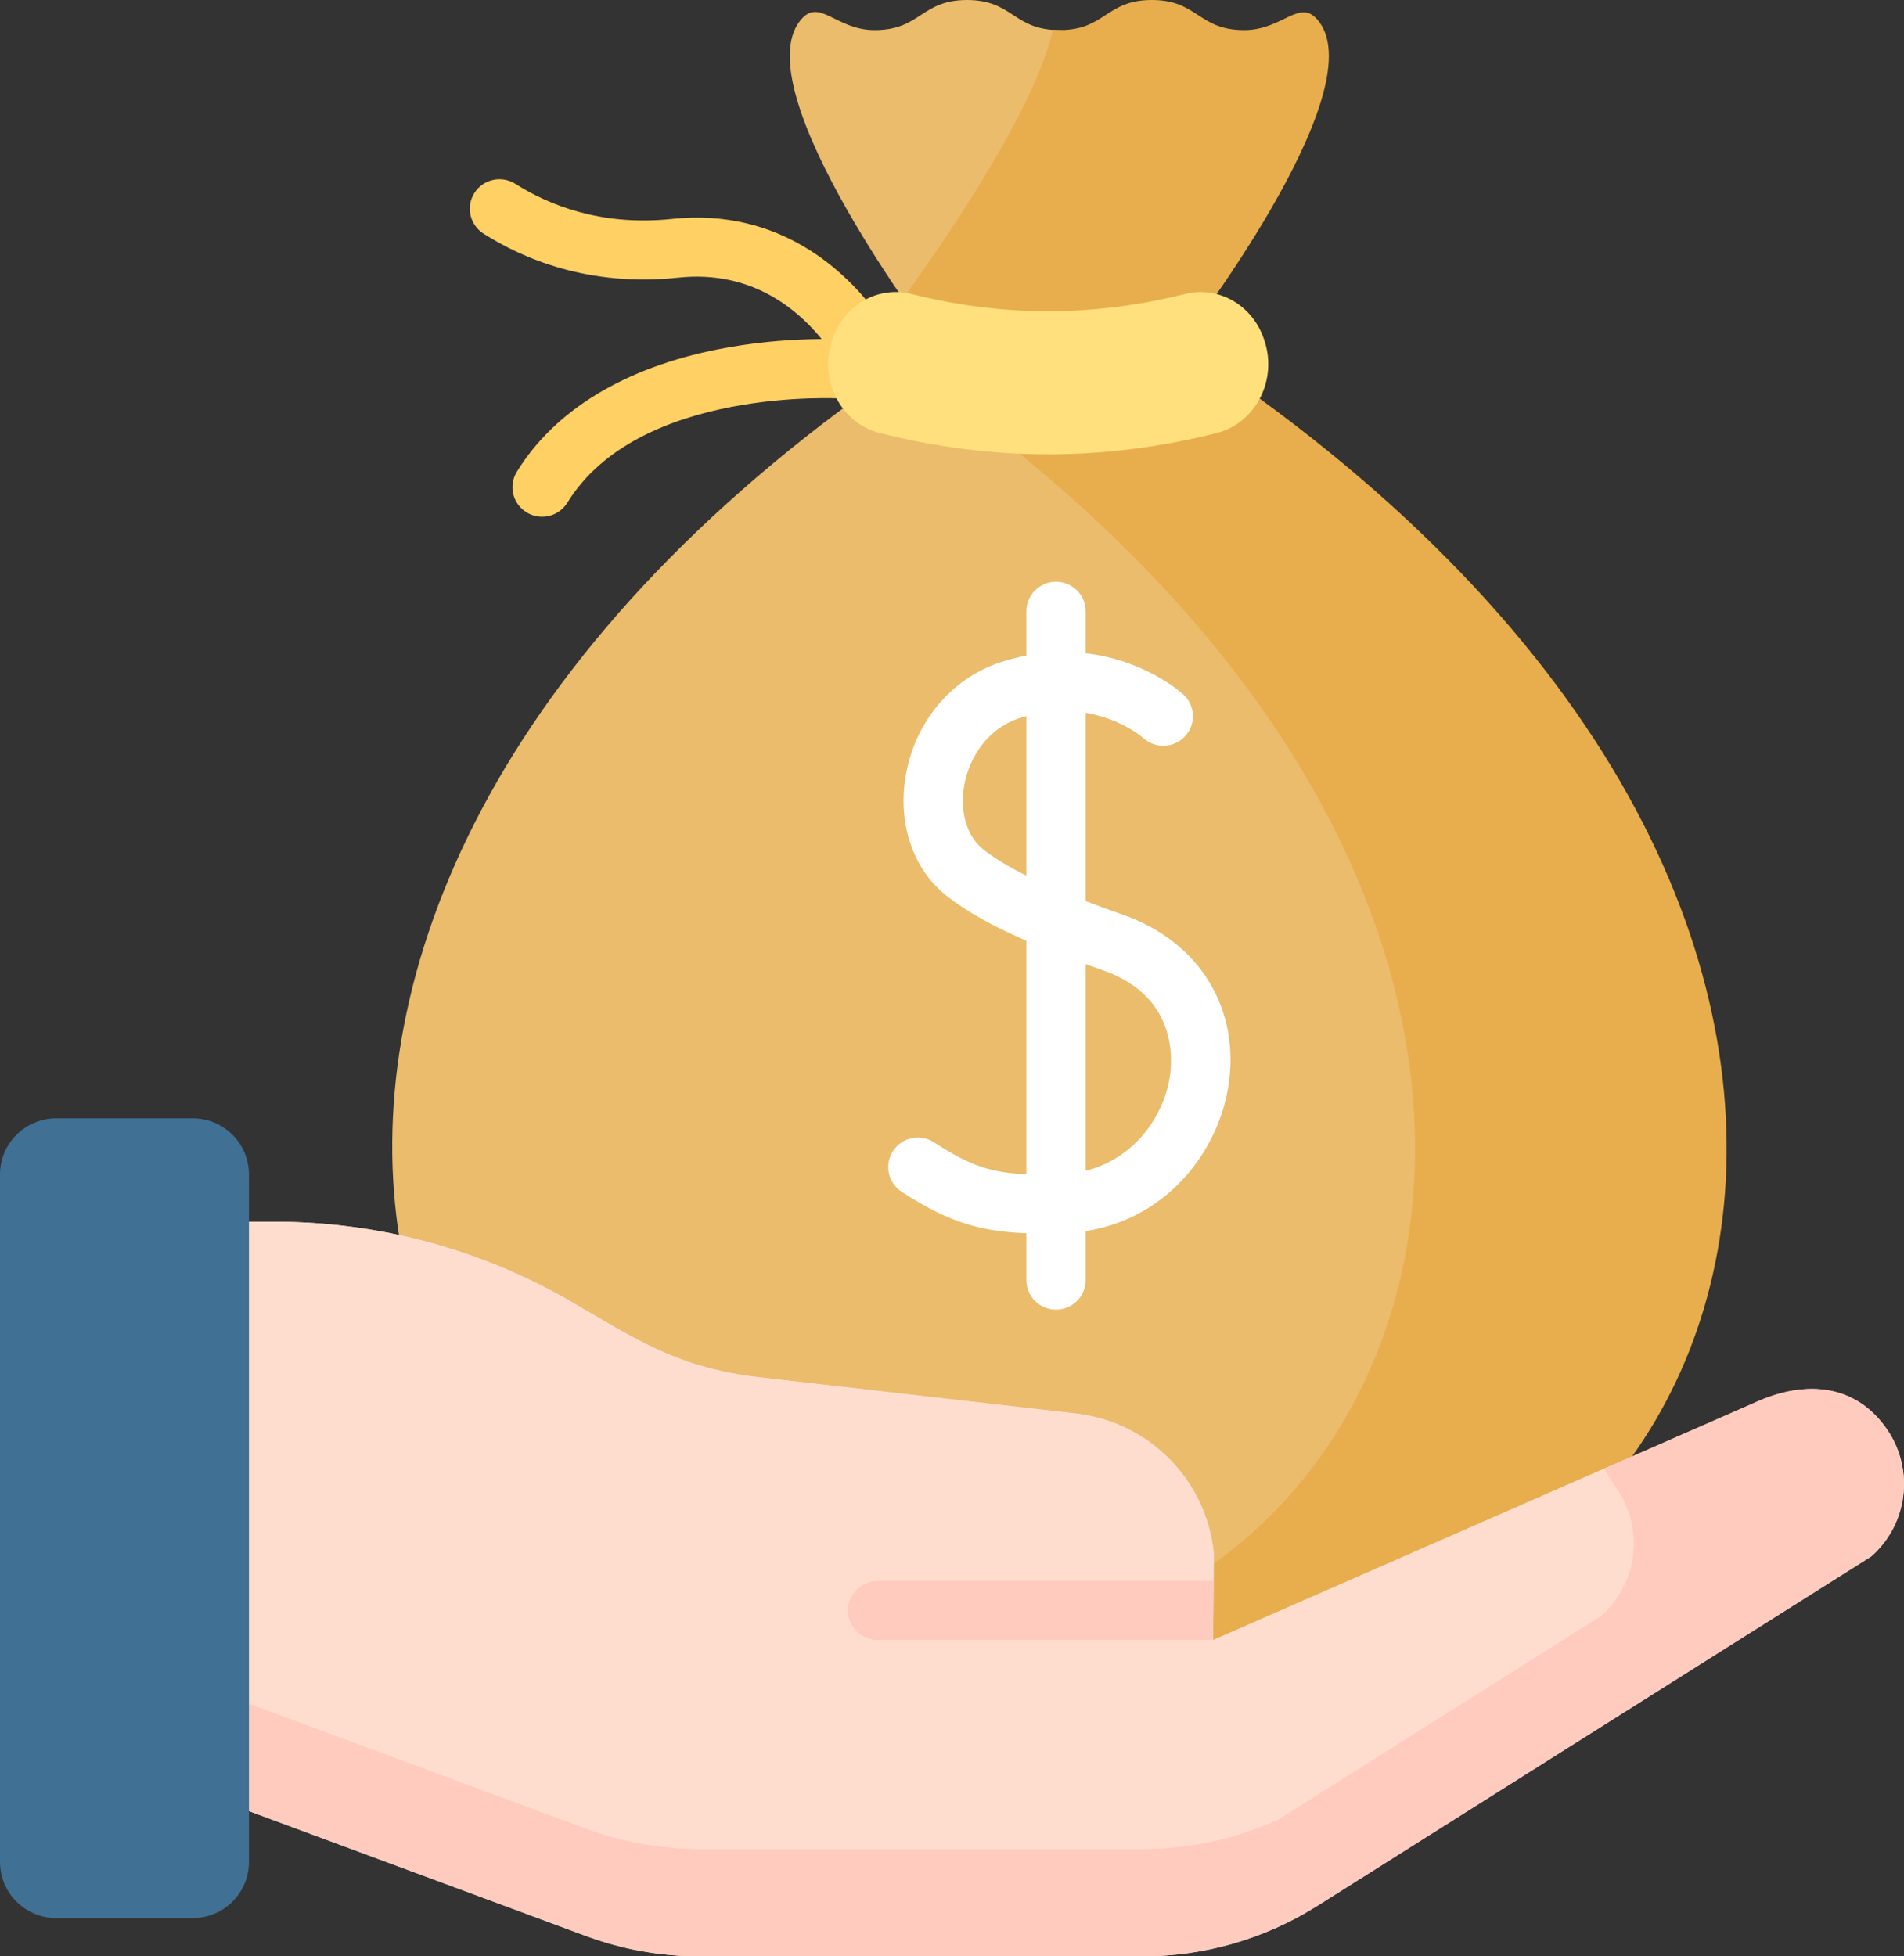
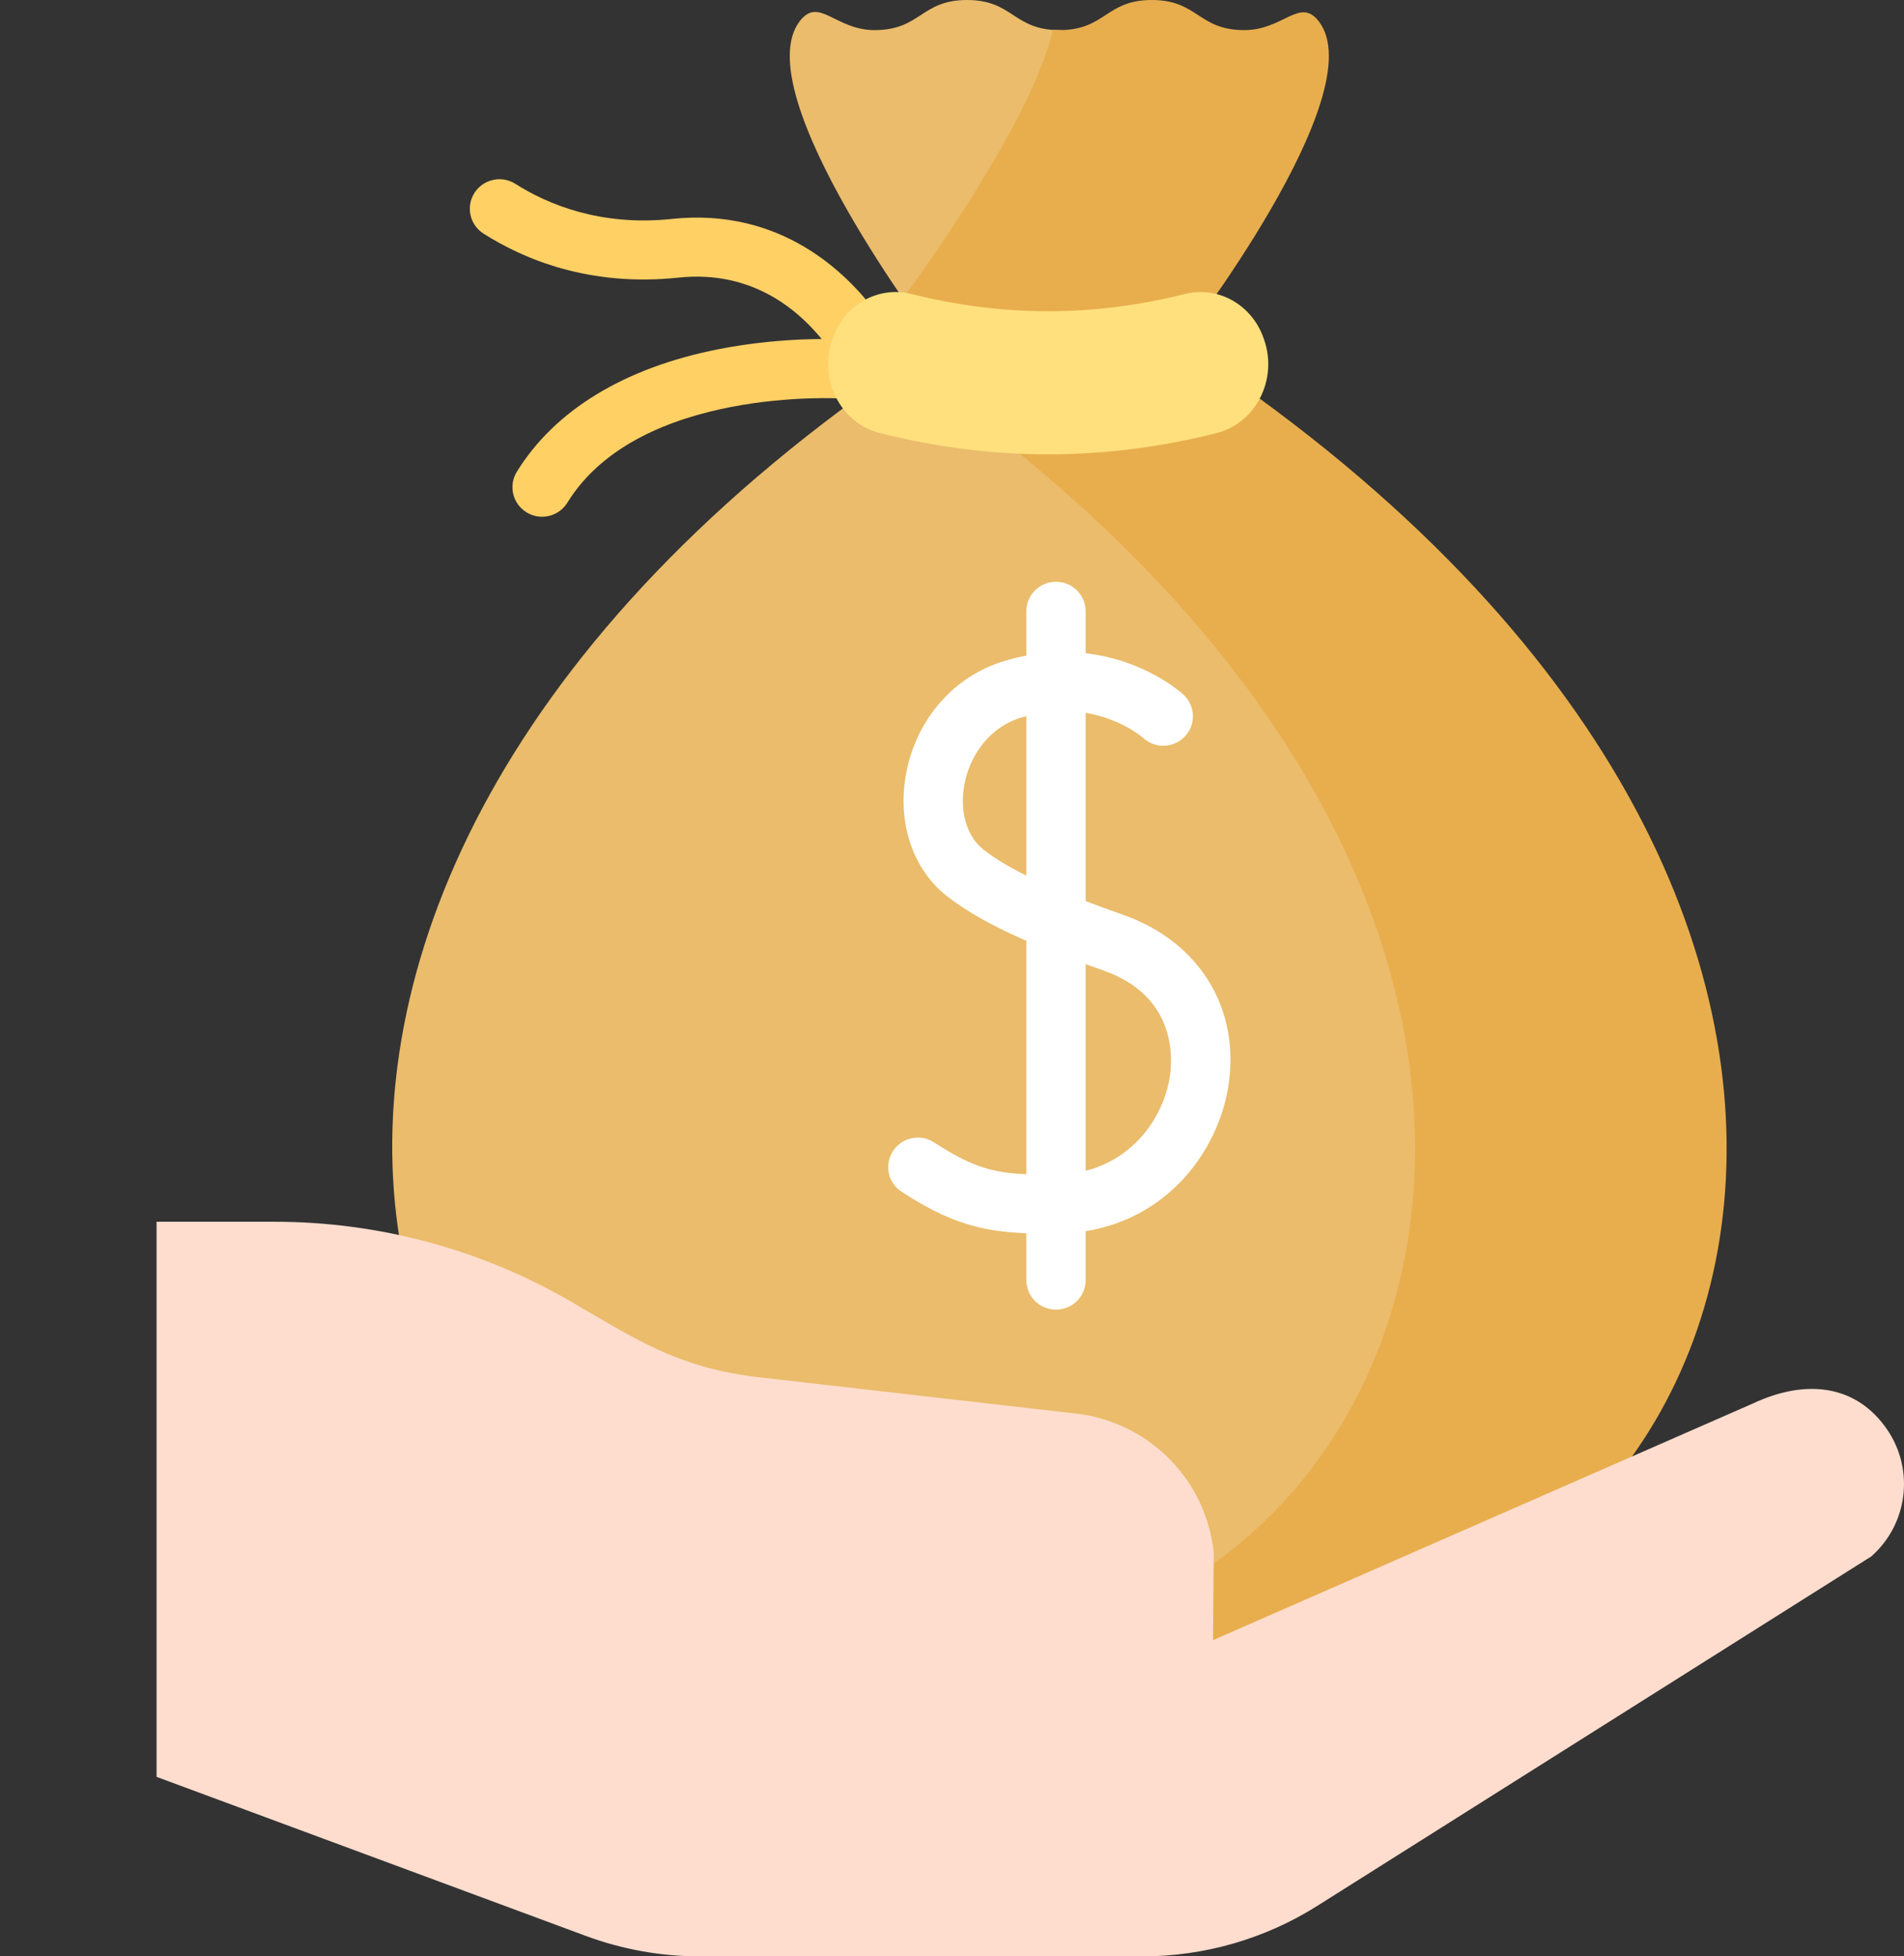
<svg xmlns="http://www.w3.org/2000/svg" width="73" height="75" viewBox="0 0 73 75" fill="none">
  <rect x="0" y="0" width="73" height="75" fill="#333333" stroke="none" />
  <path d="M32.687 13.8C32.338 13.8 31.994 13.64 31.771 13.339C30.736 11.94 28.897 10.336 26.001 10.644C22.593 11.005 20.061 9.925 18.538 8.956C18.009 8.62 17.854 7.92 18.192 7.393C18.53 6.866 19.233 6.713 19.762 7.049C20.979 7.823 23.008 8.685 25.761 8.393C29.938 7.952 32.467 10.461 33.602 11.997C33.974 12.5 33.866 13.209 33.36 13.579C33.157 13.728 32.921 13.8 32.687 13.8Z" fill="#FFD064" />
  <path d="M20.783 19.81C20.58 19.81 20.375 19.756 20.189 19.642C19.654 19.315 19.487 18.619 19.815 18.086C21.273 15.723 23.944 14.098 27.539 13.389C30.161 12.871 32.361 13.013 32.453 13.02C33.079 13.062 33.552 13.602 33.509 14.226C33.466 14.849 32.922 15.316 32.298 15.278C32.22 15.273 24.499 14.817 21.753 19.27C21.538 19.618 21.165 19.81 20.783 19.81Z" fill="#FFD064" />
  <path d="M37.922 63.175C56.595 63.175 66.92 35.913 37.432 14.857C36.699 14.333 36.263 13.49 36.273 12.591C36.281 11.849 36.518 11.128 36.946 10.52C38.326 8.557 40.313 5.201 41.505 2.497C41.79 1.85 41.382 1.154 40.618 1.154C38.847 1.154 38.847 0 37.076 0C35.305 0 35.305 1.154 33.533 1.154C32.024 1.154 31.405 -0.139 30.671 0.801C28.531 3.543 35.861 13.184 35.861 13.184C3.487 34.367 13.925 63.175 33.039 63.175H37.922V63.175Z" fill="#EABC6B" />
  <path d="M45.263 13.184C45.263 13.184 52.702 3.574 50.562 0.817C49.833 -0.122 49.212 1.154 47.704 1.154C45.932 1.154 45.932 0 44.161 0C42.39 0 42.39 1.154 40.618 1.154C40.531 1.154 40.451 1.149 40.372 1.143C39.661 4.18 36.453 8.911 34.618 11.444C35.341 12.499 35.861 13.184 35.861 13.184C35.429 13.466 35.007 13.751 34.59 14.036C65.521 35.197 55.171 63.175 36.255 63.175H48.199C67.371 63.175 77.744 34.438 45.263 13.184Z" fill="#E8AE4D" />
  <path d="M46.646 16.602C42.323 17.689 38.053 17.689 33.73 16.602C32.225 16.224 31.372 14.54 31.913 13.009C31.919 12.992 31.925 12.974 31.931 12.957C32.385 11.674 33.673 10.954 34.935 11.269C38.474 12.153 41.9 12.154 45.44 11.269C46.702 10.954 47.99 11.674 48.444 12.957C48.45 12.974 48.456 12.992 48.462 13.009C49.004 14.54 48.151 16.224 46.646 16.602Z" fill="#FFE07D" />
  <path d="M6.003 68.118L22.465 74.217C23.863 74.735 25.343 75 26.834 75H43.8C46.174 75 48.499 74.329 50.505 73.064L71.747 59.666C73.149 58.428 73.408 56.346 72.354 54.804C71.2 53.116 69.292 52.823 67.192 53.811L46.511 62.875L46.535 59.535C46.261 56.794 44.141 54.594 41.4 54.208L28.806 52.765C25.901 52.356 24.449 51.386 21.916 49.912C18.458 47.898 14.524 46.837 10.518 46.837H6.003V68.118Z" fill="#FFDDCE" />
-   <path d="M21.465 70.967C22.935 71.512 24.491 71.791 26.059 71.791H43.894C45.793 71.791 47.661 71.381 49.375 70.6L61.846 62.735C63.005 62.004 63.74 60.732 63.703 59.367C63.683 58.643 63.46 57.919 63.025 57.282C63.025 57.282 62.645 56.634 62.255 55.975L46.511 62.875L46.535 59.535C46.261 56.794 44.141 54.594 41.4 54.208L28.806 52.765C25.901 52.356 24.449 51.386 21.916 49.912C18.458 47.898 14.524 46.837 10.518 46.837H6.003V65.239L21.465 70.967Z" fill="#FFDDCE" />
-   <path d="M72.354 54.804C71.2 53.116 69.292 52.823 67.192 53.811L61.503 56.304C61.779 56.739 61.998 57.085 61.998 57.085C63.052 58.627 62.792 60.709 61.391 61.947L49.013 69.754C47.383 70.497 45.606 70.886 43.8 70.886H26.834C25.343 70.886 23.863 70.621 22.465 70.103L6.003 64.004V68.118L22.465 74.217C23.863 74.735 25.343 75 26.834 75H40.695H43.8C46.174 75 48.499 74.329 50.505 73.064L71.747 59.666C73.148 58.428 73.408 56.346 72.354 54.804Z" fill="#FFCBBE" />
  <path d="M44.991 56.094L44.99 56.175L45.043 56.152C45.026 56.132 45.008 56.114 44.991 56.094Z" fill="#F5DBCC" />
-   <path d="M46.51 62.873H33.651C33.023 62.873 32.514 62.366 32.514 61.741C32.514 61.116 33.023 60.609 33.651 60.609H46.527L46.51 62.873Z" fill="#FFCBBE" />
-   <path d="M9.545 71.382C9.545 72.571 8.577 73.534 7.382 73.534H2.163C0.968 73.534 0 72.571 0 71.382V45.024C0 43.835 0.968 42.871 2.163 42.871H7.382C8.577 42.871 9.545 43.835 9.545 45.024V71.382Z" fill="#407093" />
  <path d="M43.066 35.072C42.545 34.889 42.066 34.714 41.624 34.545V27.329C42.969 27.551 43.776 28.243 43.836 28.296C44.298 28.714 45.012 28.683 45.436 28.225C45.862 27.766 45.833 27.05 45.371 26.626C45.291 26.552 43.899 25.304 41.624 25.043V23.434C41.624 22.809 41.115 22.302 40.487 22.302C39.859 22.302 39.35 22.809 39.35 23.434V25.135C39.076 25.187 38.795 25.254 38.506 25.34C36.578 25.918 35.136 27.564 34.744 29.636C34.388 31.515 34.986 33.323 36.306 34.354C37.064 34.945 38.018 35.487 39.35 36.066V45.016C38.034 44.961 37.226 44.715 35.814 43.795C35.288 43.453 34.584 43.599 34.24 44.123C33.896 44.645 34.043 45.347 34.569 45.689C36.425 46.898 37.666 47.213 39.35 47.278V49.075C39.35 49.7 39.859 50.206 40.487 50.206C41.115 50.206 41.624 49.7 41.624 49.075V47.199C44.816 46.683 46.678 44.112 47.084 41.713C47.59 38.715 46.013 36.109 43.066 35.072ZM37.71 32.573C37.061 32.066 36.781 31.101 36.979 30.055C37.162 29.085 37.832 27.906 39.163 27.507C39.226 27.488 39.288 27.472 39.35 27.455V33.569C38.669 33.23 38.135 32.905 37.71 32.573ZM44.841 41.337C44.59 42.822 43.495 44.408 41.624 44.885V36.961C41.845 37.042 42.072 37.123 42.308 37.206C45.138 38.202 44.962 40.62 44.841 41.337Z" fill="white" />
</svg>